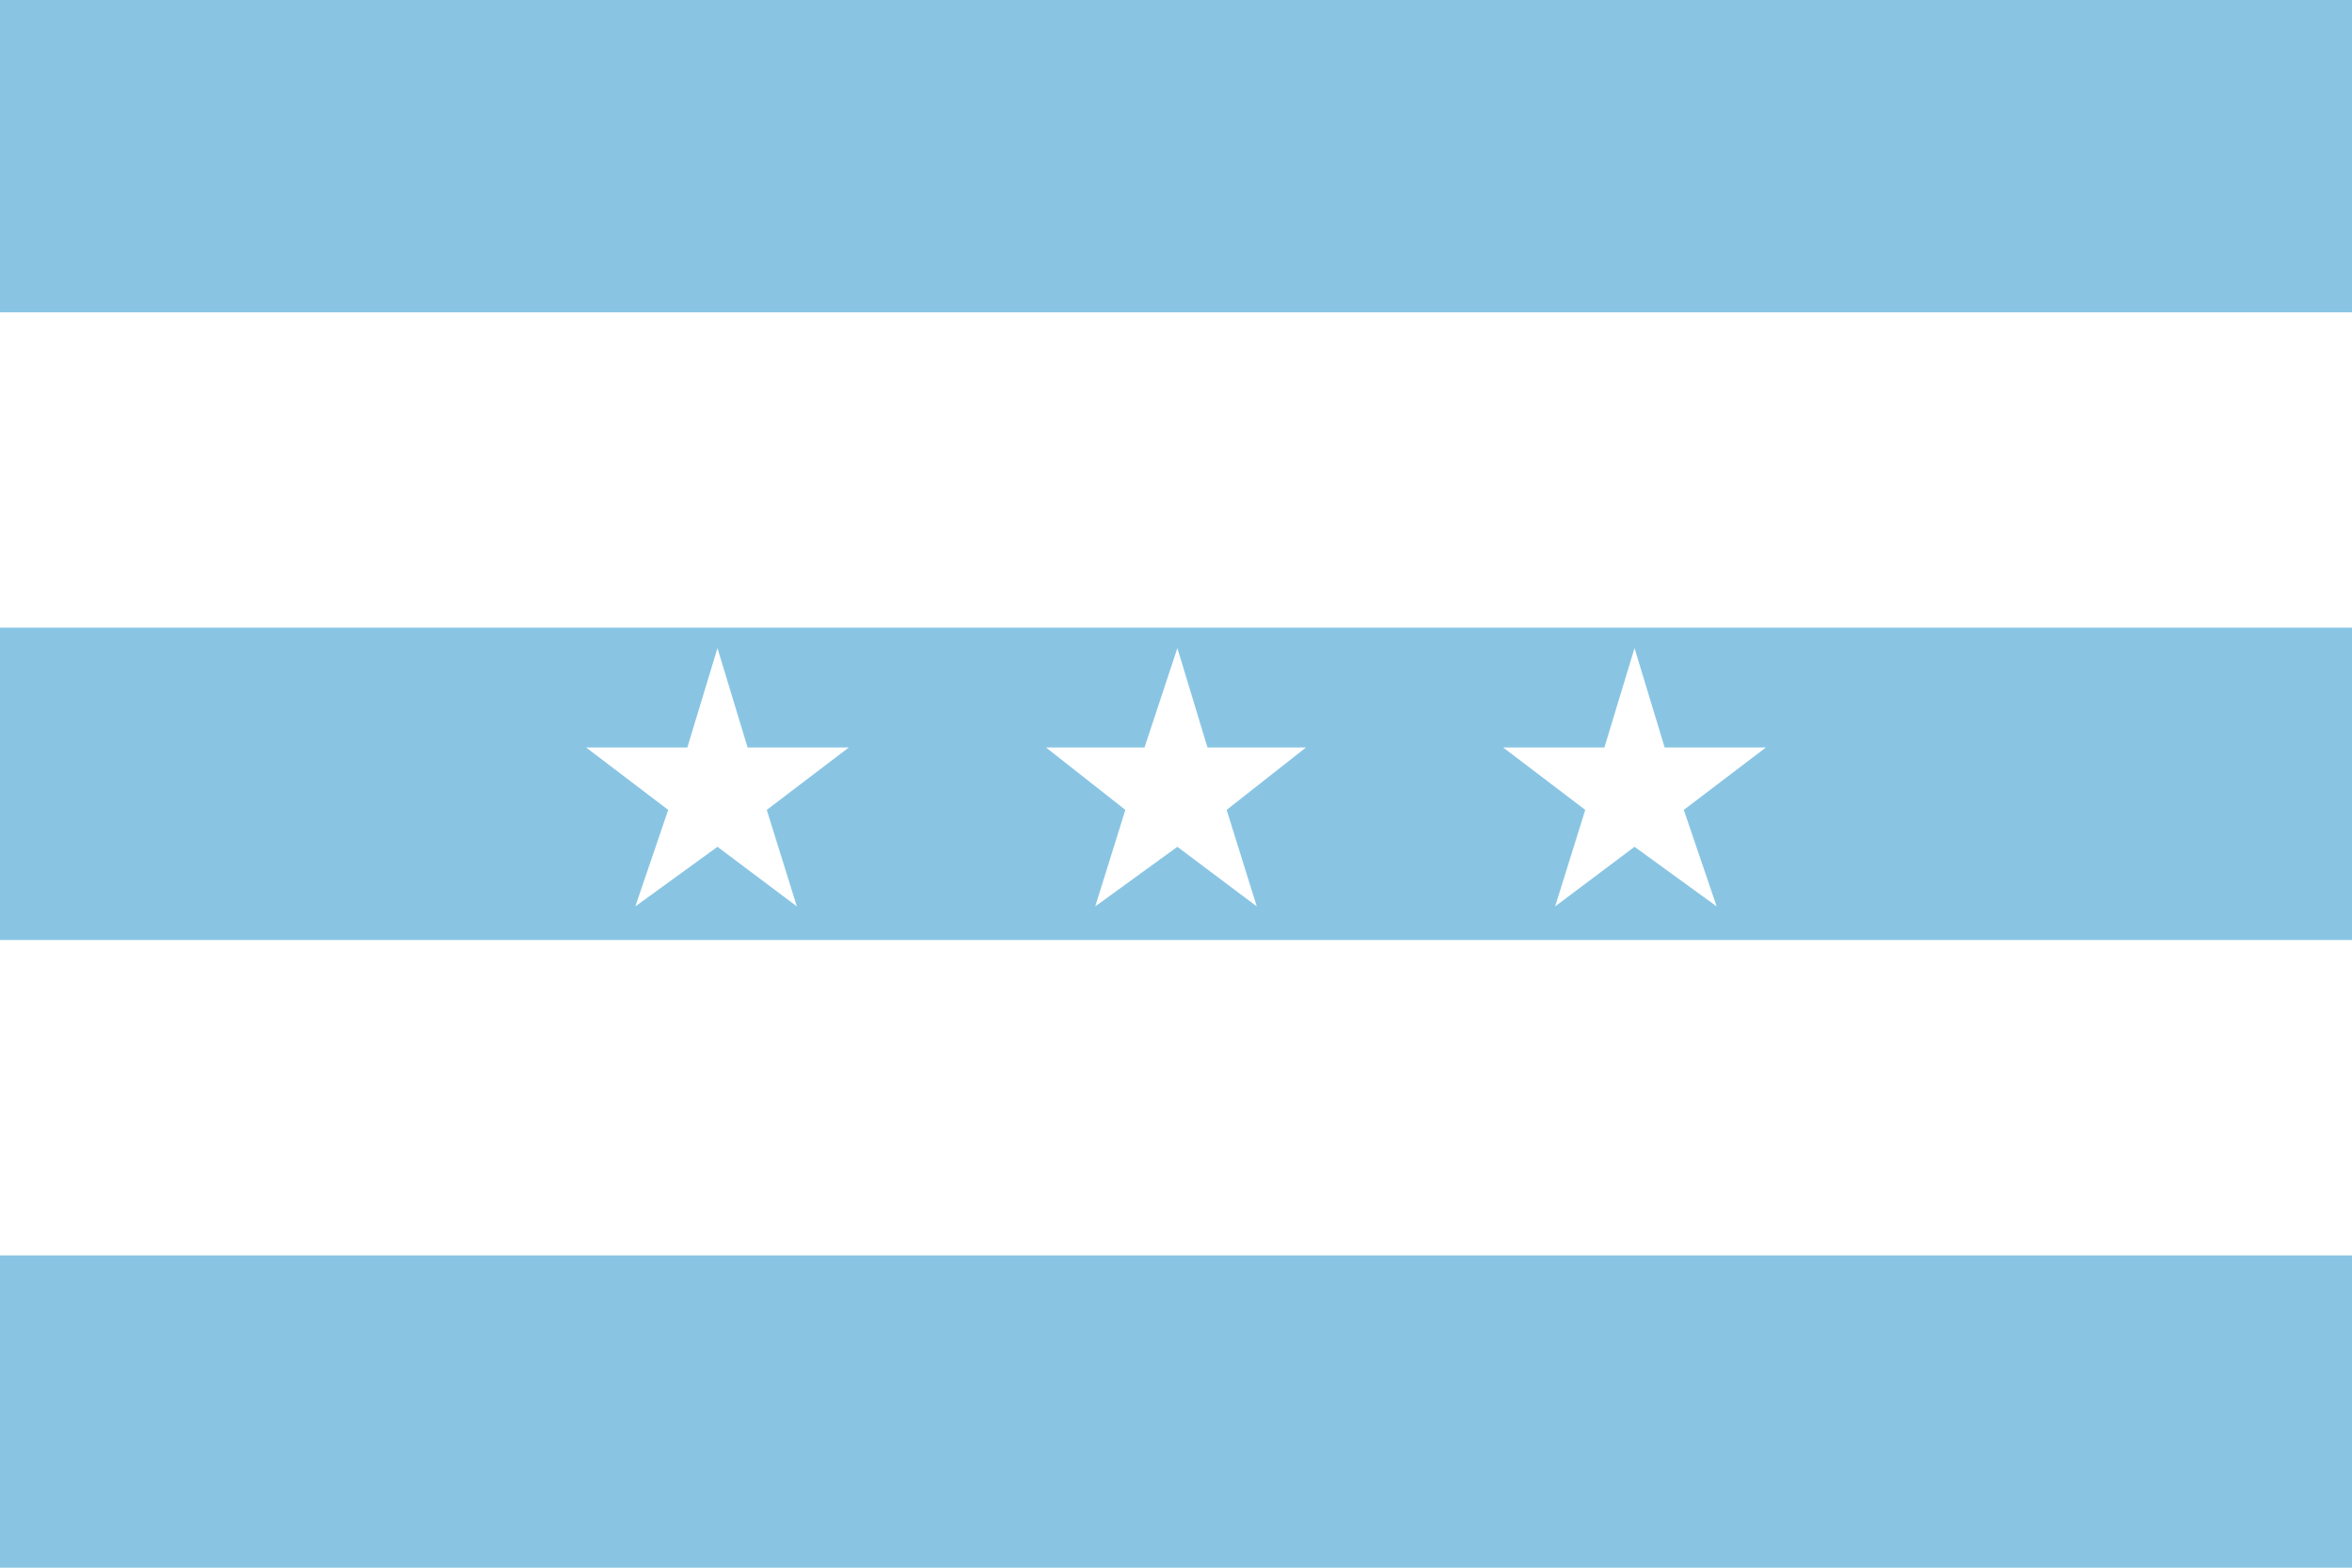
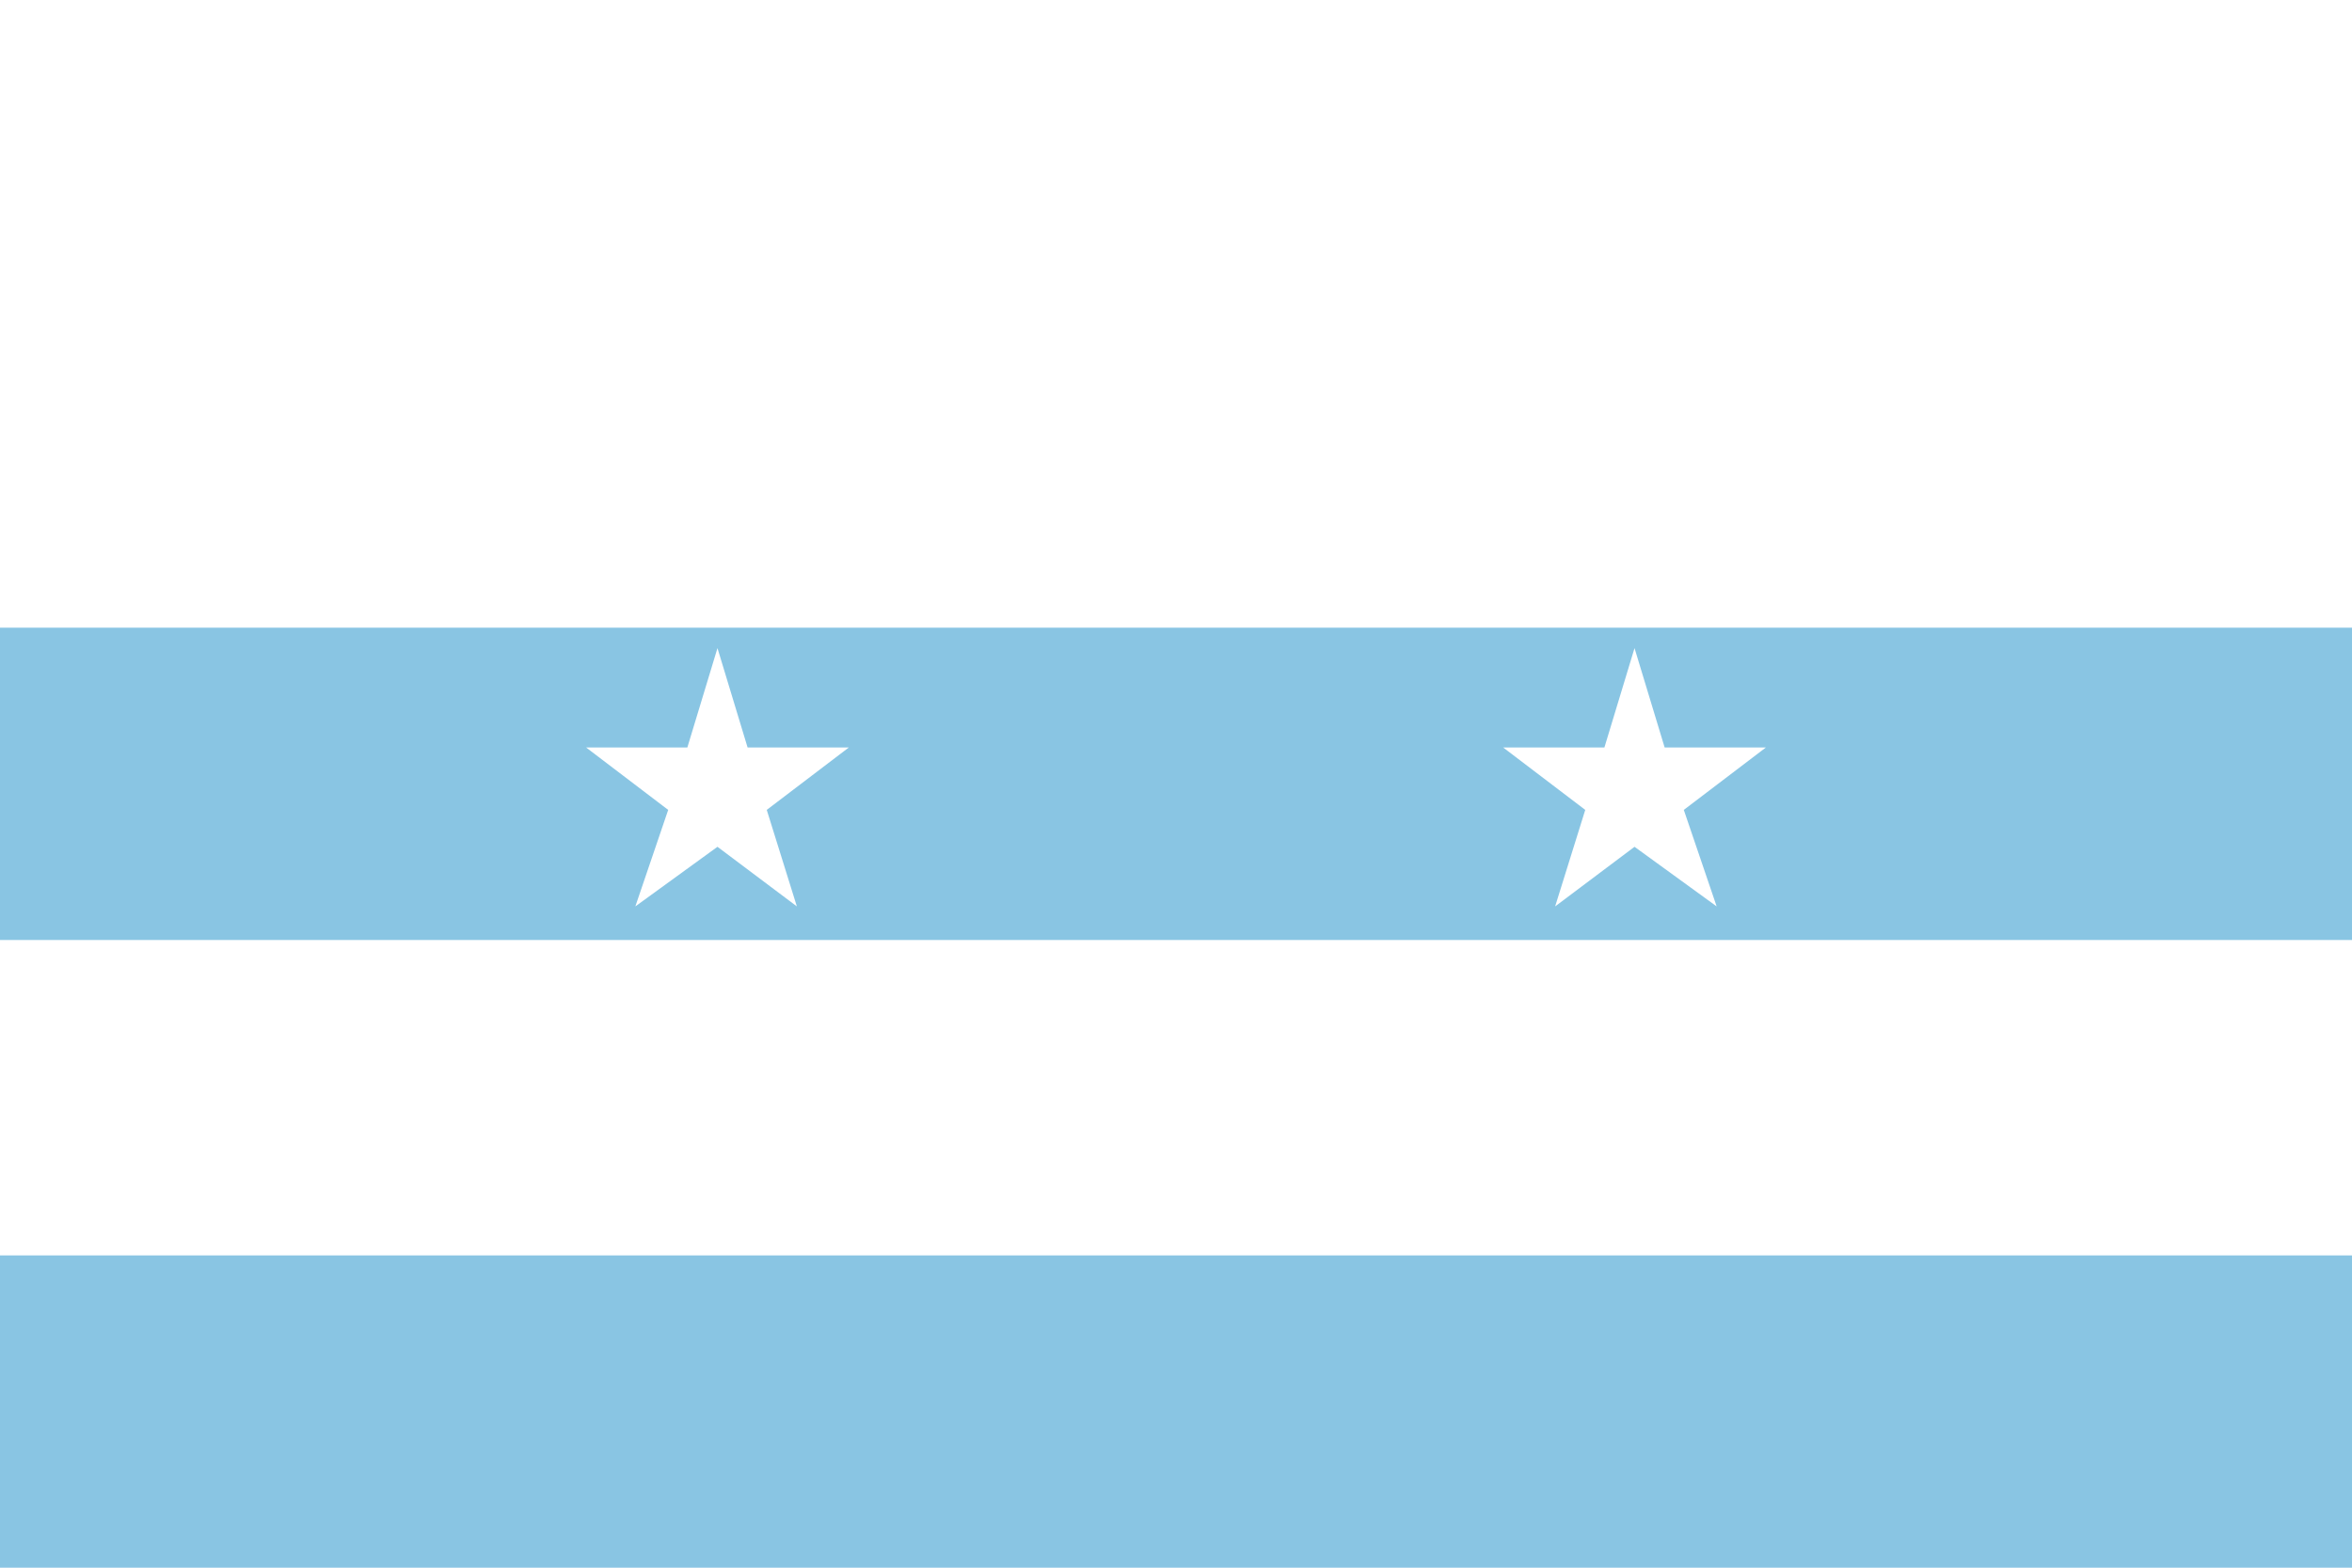
<svg xmlns="http://www.w3.org/2000/svg" height="500" viewBox="-910 -585 1741.08 1160.721" width="750">
  <g fill-rule="evenodd">
-     <path d="m-910.001-585h1741.082v1160.721h-1741.082z" fill="#fff" />
    <g fill="#89c5e3">
-       <path d="m-910.001-585h1741.082v231.237h-1741.082z" />
      <path d="m-910.001-120.258h1741.082v231.237h-1741.082z" />
      <path d="m-910.001 344.484h1741.082v231.237h-1741.082z" />
    </g>
    <g fill="#fff" transform="translate(1.005)">
-       <path d="m-39.452-105.137 22.291 73.552h72.952l-58.767 46.233 22.291 71.451-58.767-44.131-60.793 44.131 22.291-71.451-58.767-46.233h72.952z" />
      <path d="m298.963-105.137 22.291 73.552h74.978l-60.793 46.233 24.317 71.451-60.793-44.131-58.767 44.131 22.291-71.451-60.793-46.233h74.978z" />
      <path d="m-379.893-105.137 22.291 73.552h74.978l-60.793 46.233 22.291 71.451-58.767-44.131-60.793 44.131 24.317-71.451-60.793-46.233h74.978z" />
    </g>
  </g>
</svg>